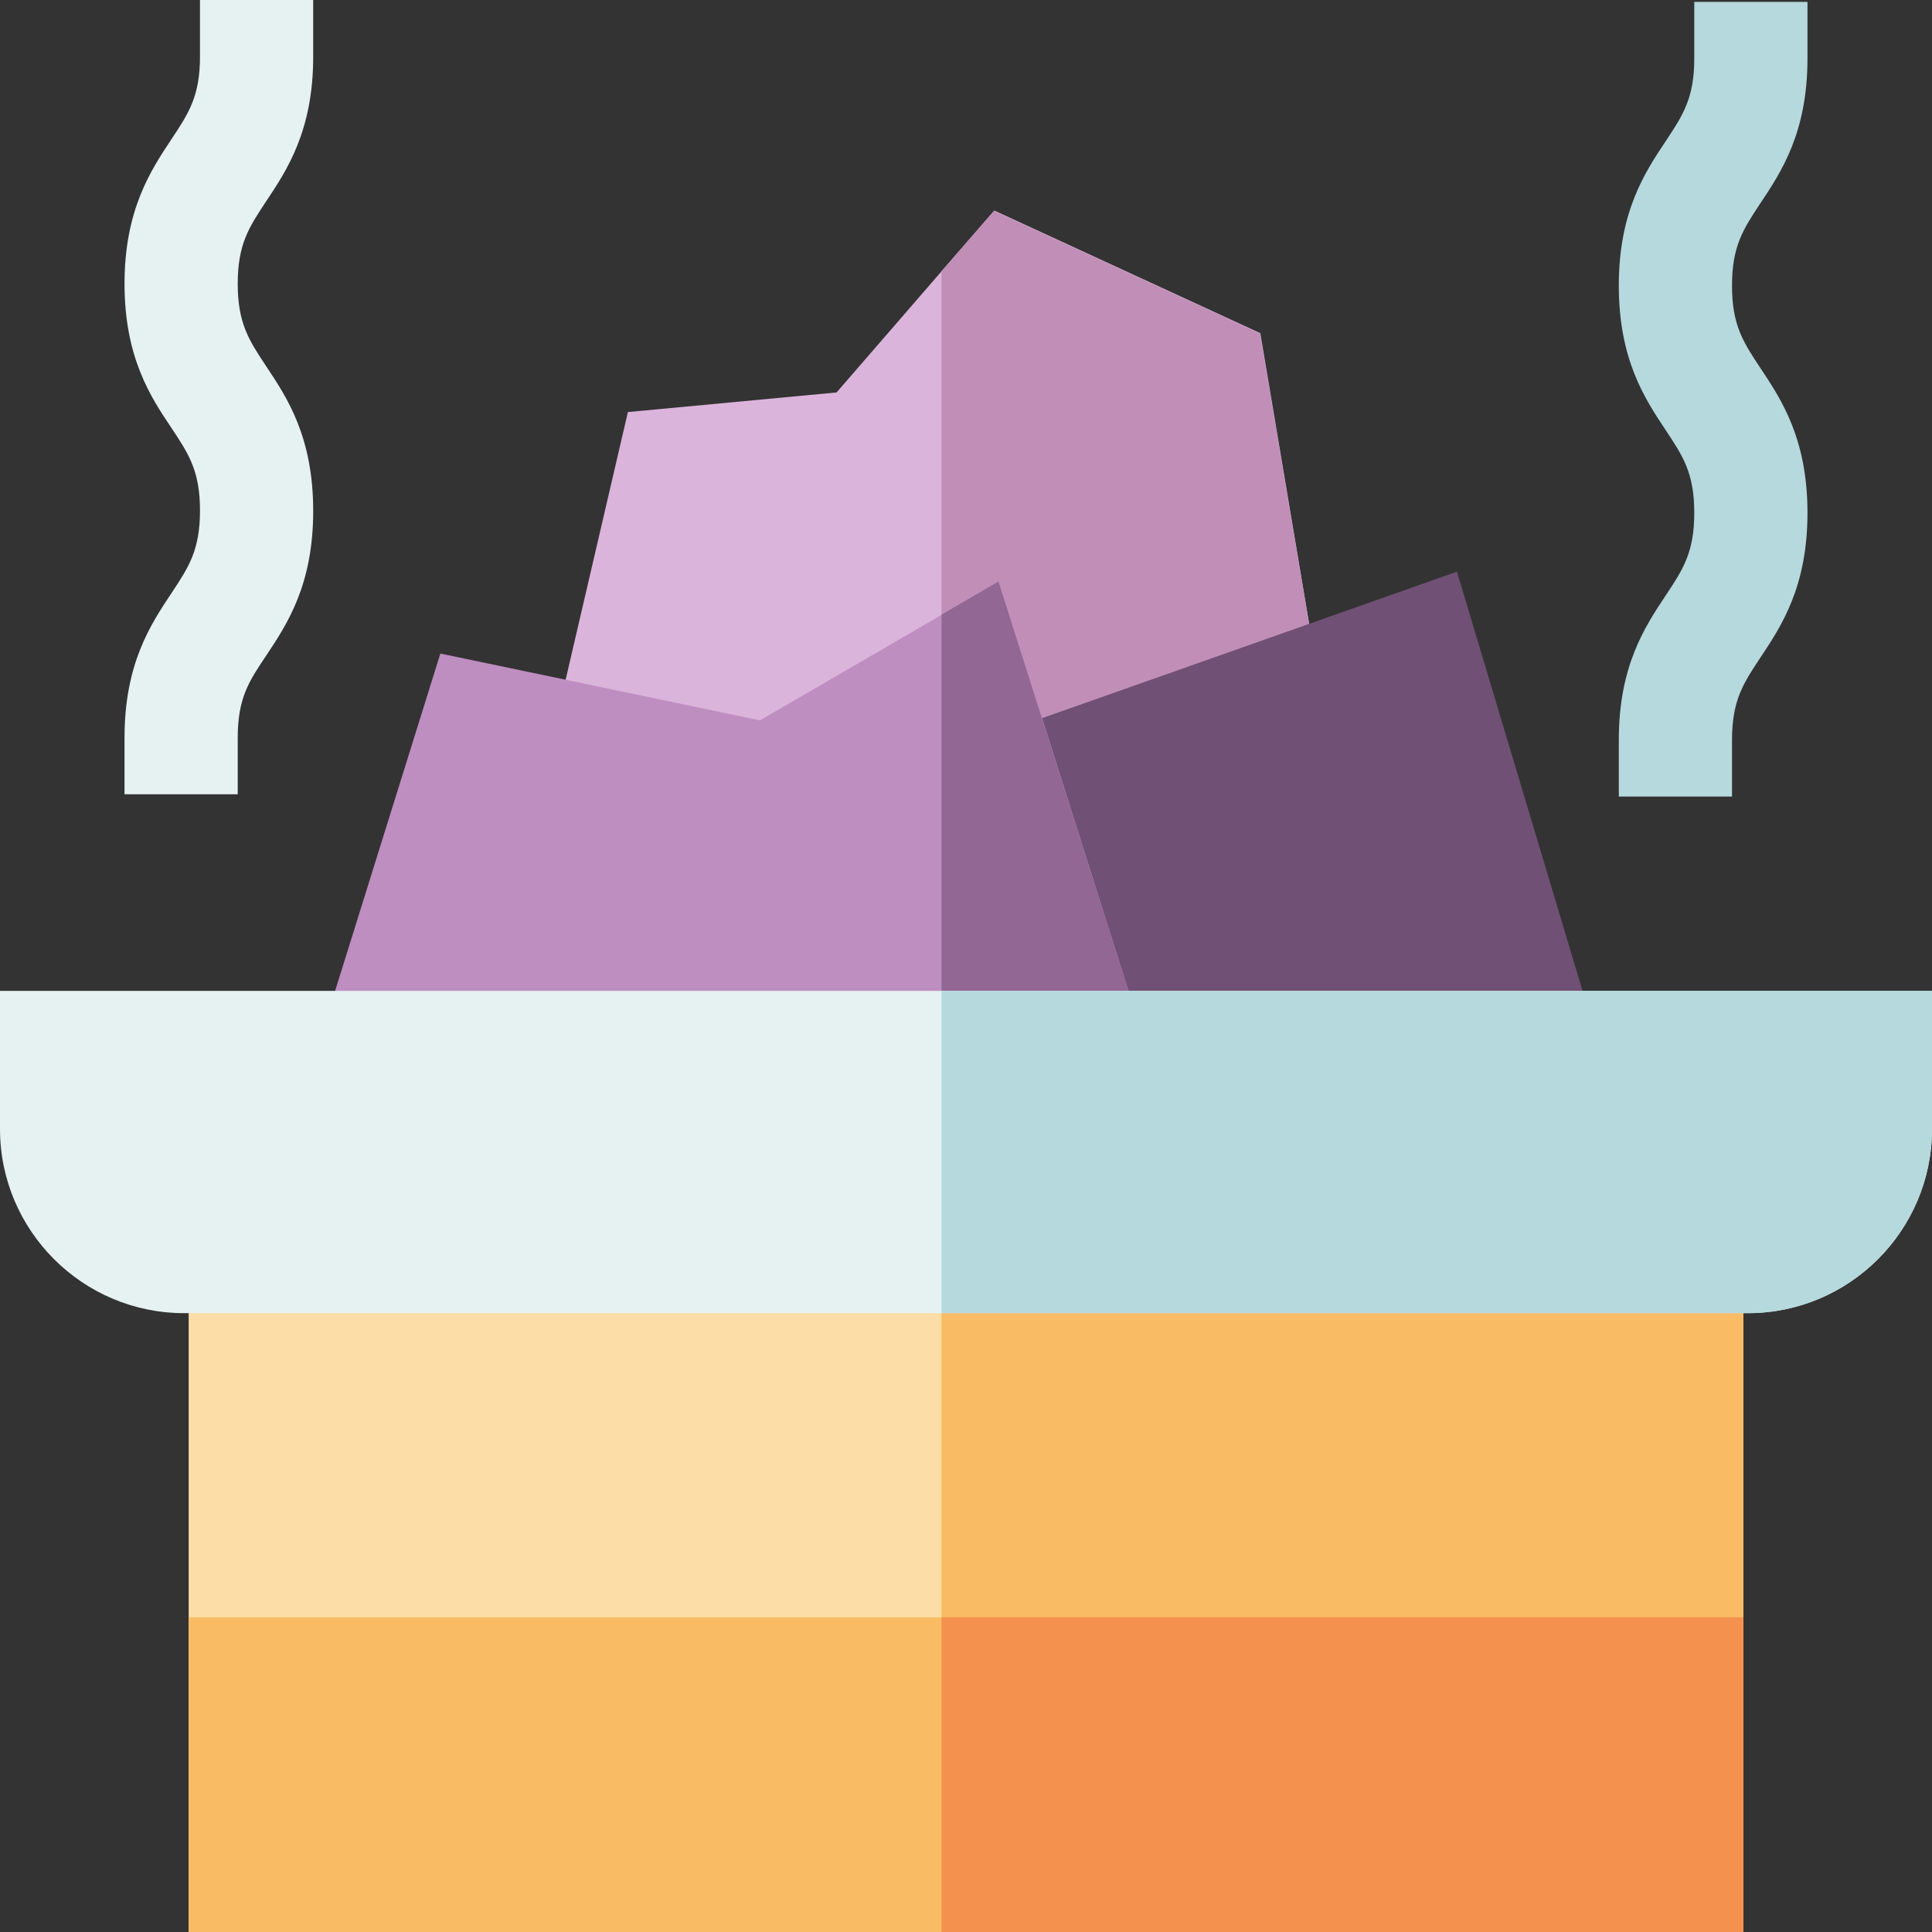
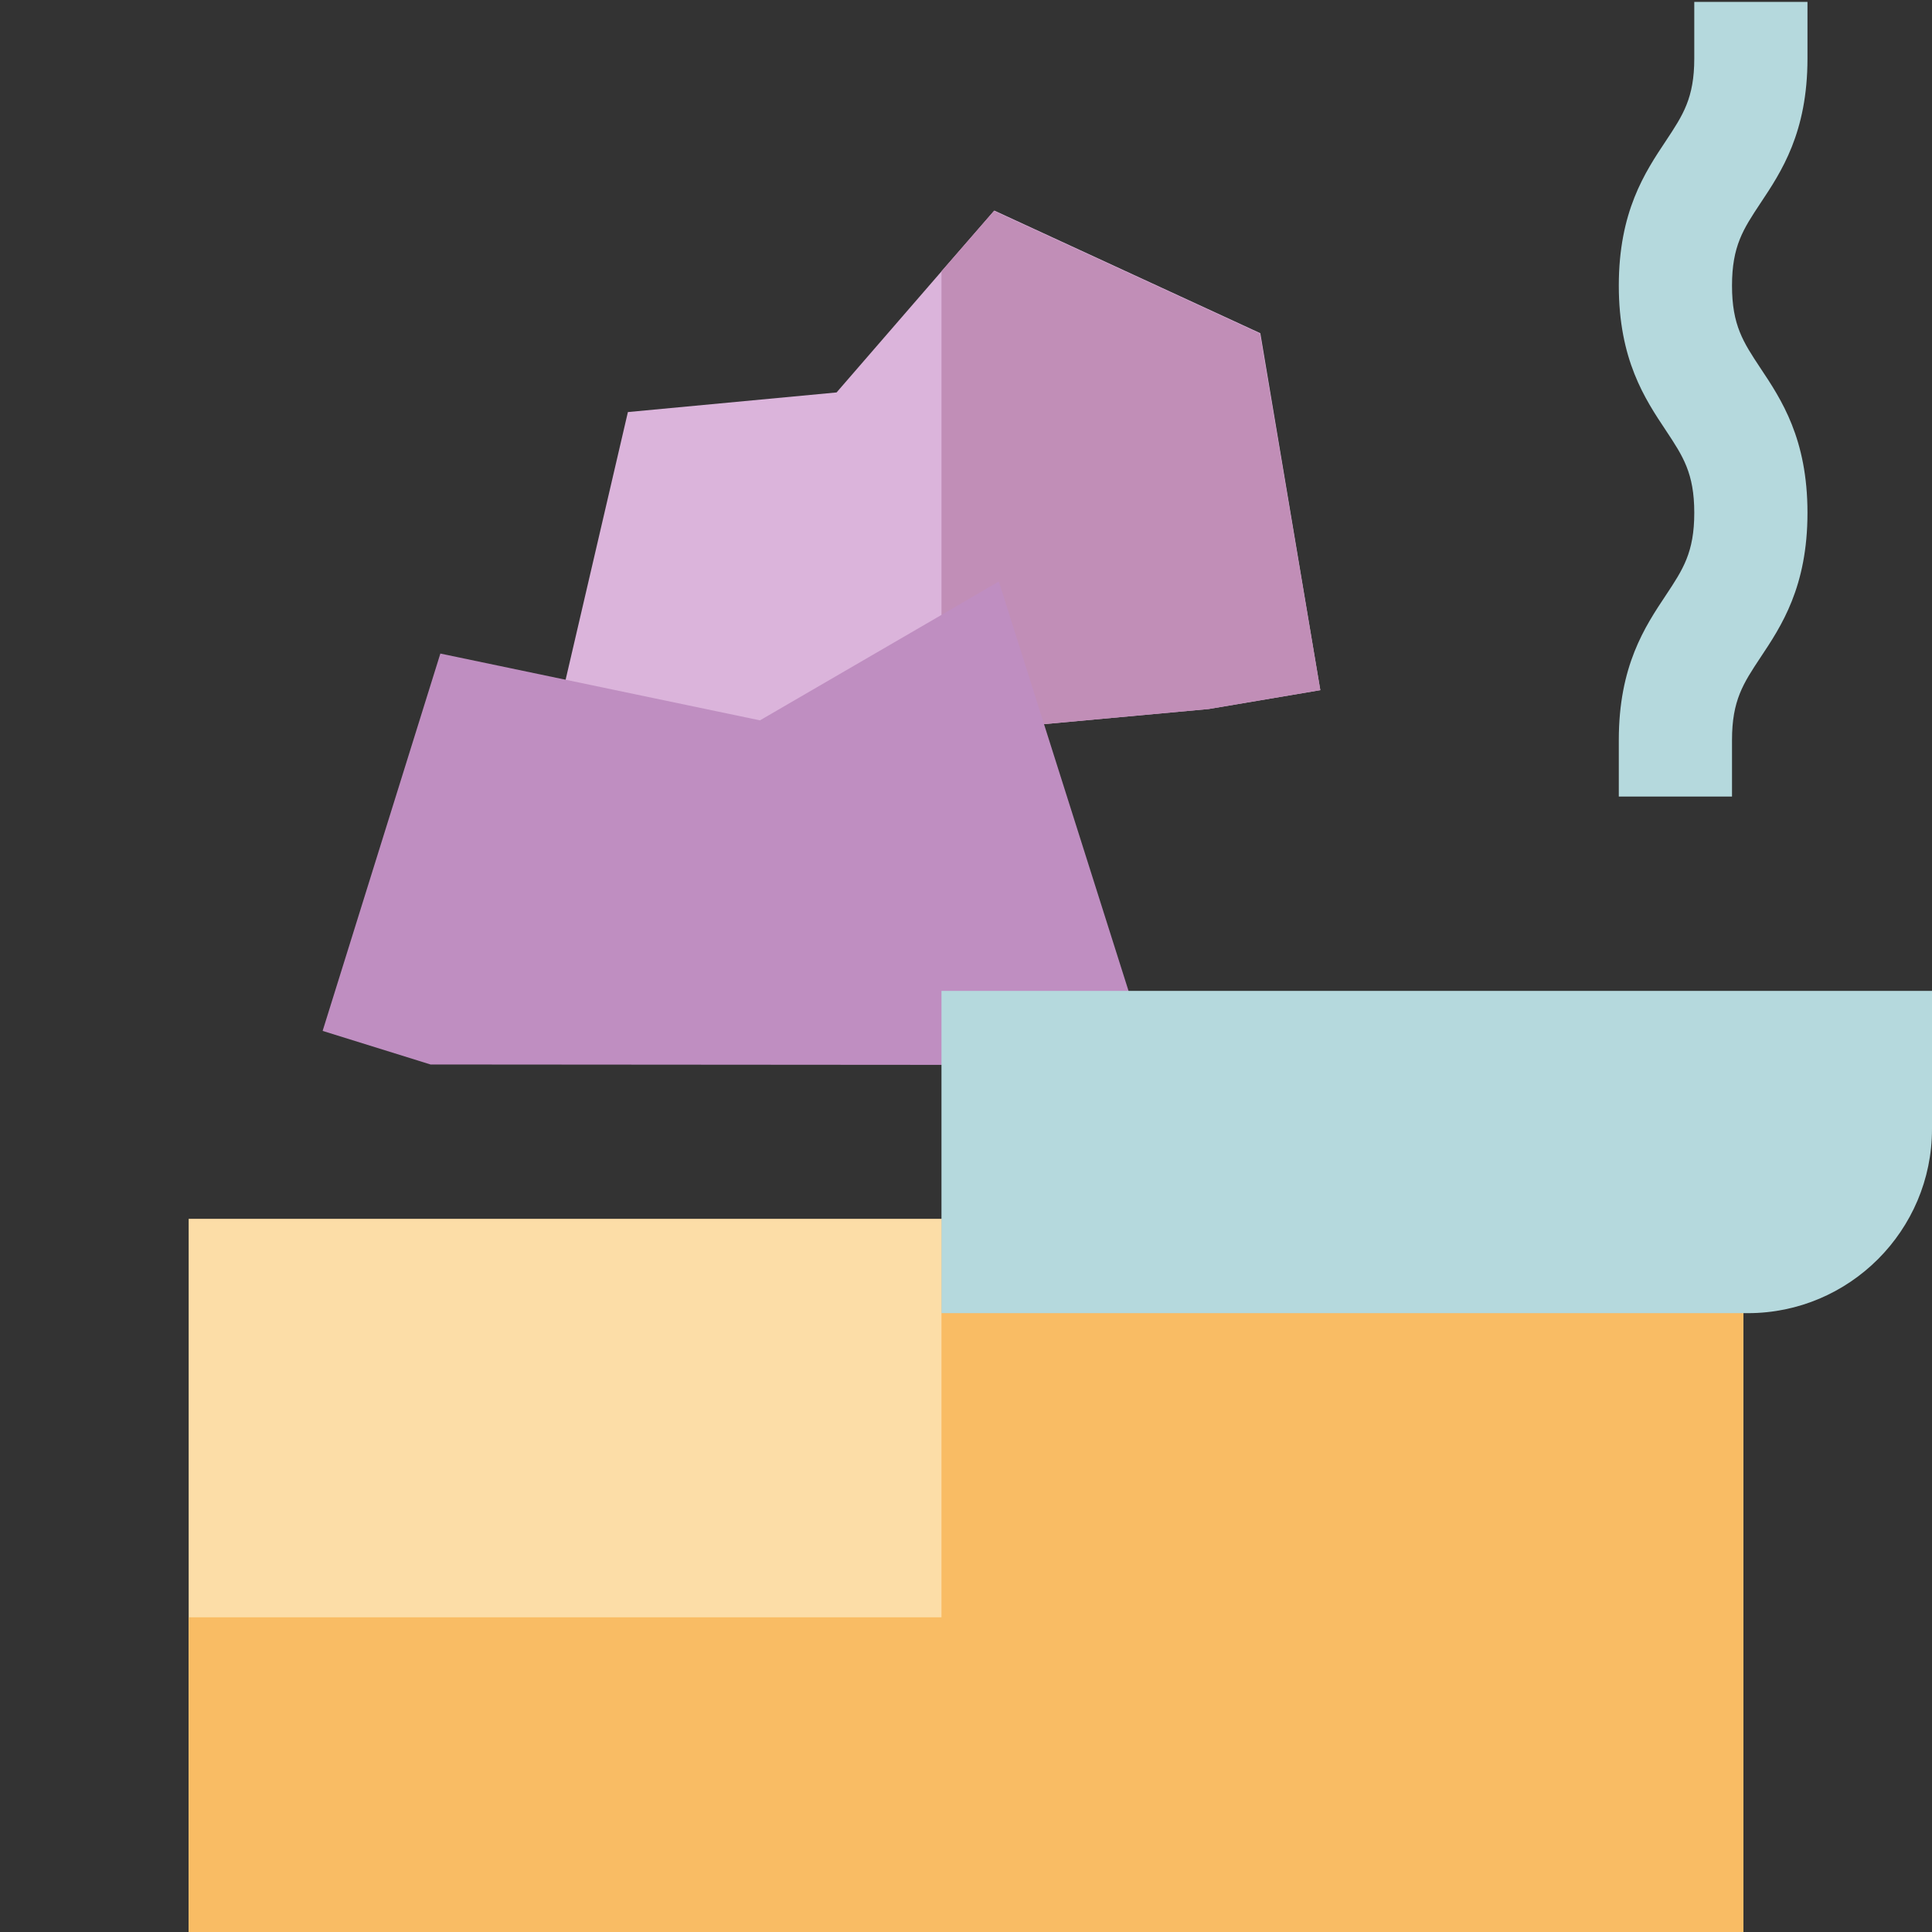
<svg xmlns="http://www.w3.org/2000/svg" version="1.1" id="Capa_1" x="0px" y="0px" viewBox="0 0 512 512" style="enable-background:new 0 0 512 512;" xml:space="preserve">
  <rect x="0" y="0" width="512" height="512" fill="#333333" stroke="none" />
  <style type="text/css">
	.st0{fill:#FCDDA7;}
	.st1{fill:#DBB4DB;}
	.st2{fill:#C18EB7;}
	.st3{fill:#705075;}
	.st4{fill:#BF8EC1;}
	.st5{fill:#926793;}
	.st6{fill:#E6F2F2;}
	.st7{fill:#B5D9DD;}
	.st8{fill:#F9BC64;}
	.st9{fill:#F4914E;}
</style>
  <g>
    <path class="st0" d="M50,323h412v189H50L50,323z" />
    <g>
      <path class="st1" d="M349.9,182.9l-29.6,5l-70.8,6.5l-73.7,6.7l-29.2-6.8l19.8-85.1l55.3-5.2l27.9-32.2l13.9-16l70.5,32.5    L349.9,182.9z" />
    </g>
    <path class="st2" d="M349.9,182.9l-29.6,5l-70.8,6.5V71.9l13.9-16l70.5,32.5L349.9,182.9z" />
    <g>
-       <path class="st3" d="M302.4,282.1L277.6,241l-16.1-45.5l124.6-44l38,126.8L302.4,282.1z" />
-     </g>
+       </g>
    <g>
      <path class="st4" d="M302.4,273.1l-28.6,9.1l-24.3,0l-135.4-0.1l-28.6-8.9l31.2-100l84.7,17.7l48.2-28l15.1-8.8L302.4,273.1z" />
    </g>
-     <path class="st5" d="M302.4,273.1l-28.6,9.1l-24.3,0V162.9l15.1-8.8L302.4,273.1z" />
    <g>
-       <path class="st6" d="M63,210.5H33v-15c0-19.6,6.9-30,12.5-38.4c4.5-6.8,7.5-11.3,7.5-21.8s-3-15-7.5-21.8    C39.9,105.2,33,94.7,33,75.2s6.9-30,12.5-38.4C50,30,53,25.5,53,15V0h30v15c0,19.6-6.9,30-12.5,38.4C66,60.2,63,64.7,63,75.2    c0,10.5,3,15,7.5,21.8c5.6,8.4,12.5,18.8,12.5,38.4s-6.9,30-12.5,38.4C66,180.5,63,185,63,195.5L63,210.5z" />
-     </g>
+       </g>
    <g>
      <path class="st7" d="M459,211.1h-30v-15c0-19.6,6.9-30,12.5-38.4c4.5-6.8,7.5-11.3,7.5-21.8s-3-15-7.5-21.8    c-5.6-8.4-12.5-18.8-12.5-38.4c0-19.6,6.9-30,12.5-38.4c4.5-6.8,7.5-11.3,7.5-21.8v-15h30v15c0,19.6-6.9,30-12.5,38.4    c-4.5,6.8-7.5,11.3-7.5,21.8c0,10.5,3,15,7.5,21.8c5.6,8.4,12.5,18.8,12.5,38.4s-6.9,30-12.5,38.4c-4.5,6.8-7.5,11.3-7.5,21.8    V211.1z" />
    </g>
    <path class="st8" d="M249.5,323H462v189H249.5L249.5,323z" />
    <path class="st8" d="M50,428.6h412V512H50L50,428.6z" />
-     <path class="st6" d="M512,262.6v36.6c0,26.9-21.9,48.8-48.8,48.8H48.8C21.9,348,0,326.1,0,299.2v-36.6H512z" />
    <path class="st7" d="M512,262.6v36.6c0,26.9-21.9,48.8-48.8,48.8H249.5v-85.4L512,262.6L512,262.6z" />
-     <path class="st9" d="M249.5,428.6H462V512H249.5L249.5,428.6z" />
  </g>
</svg>